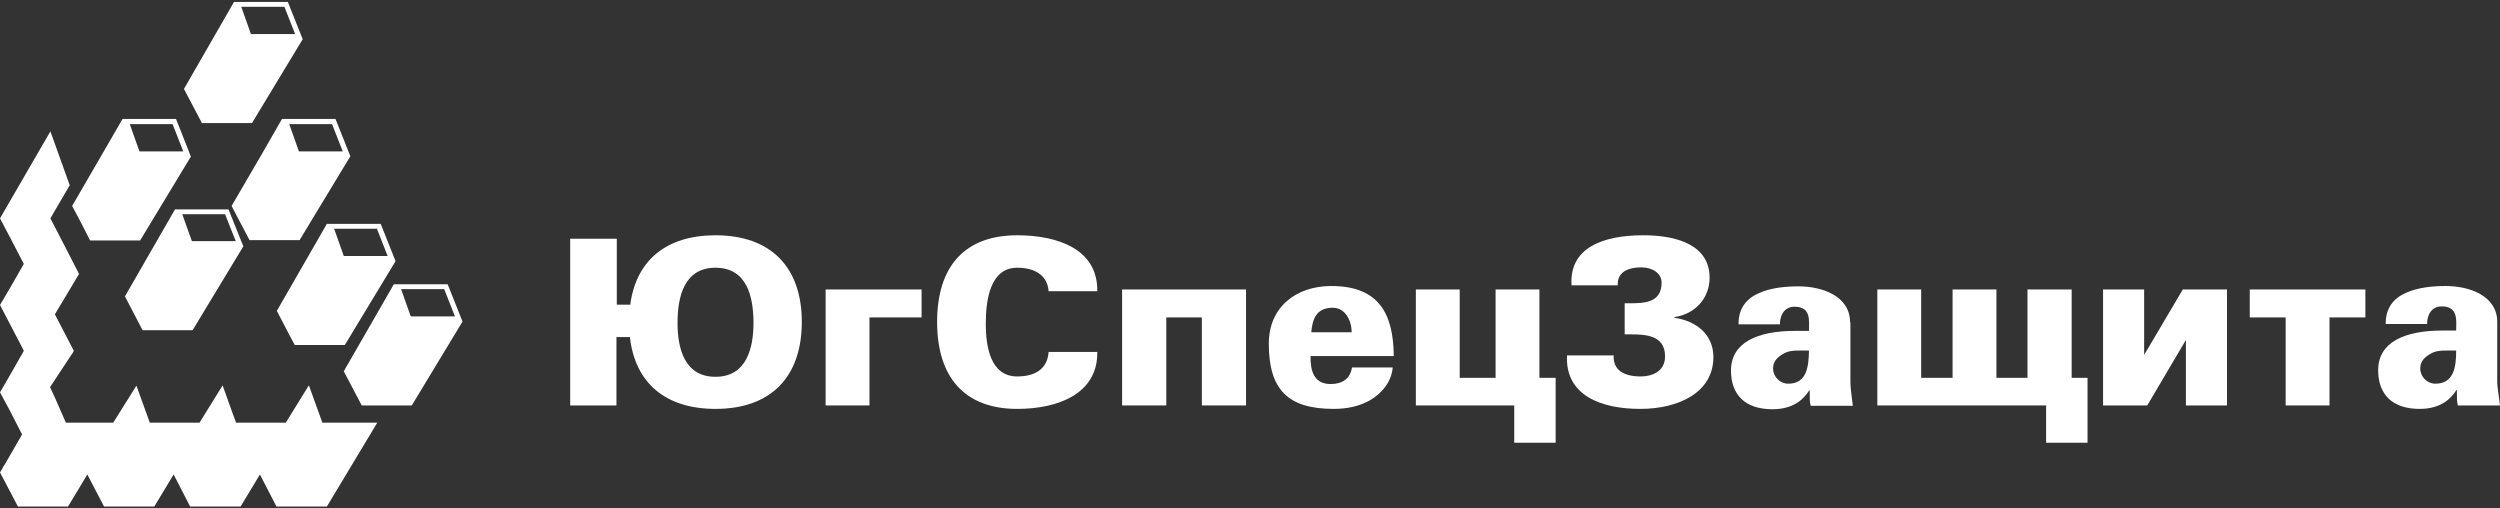
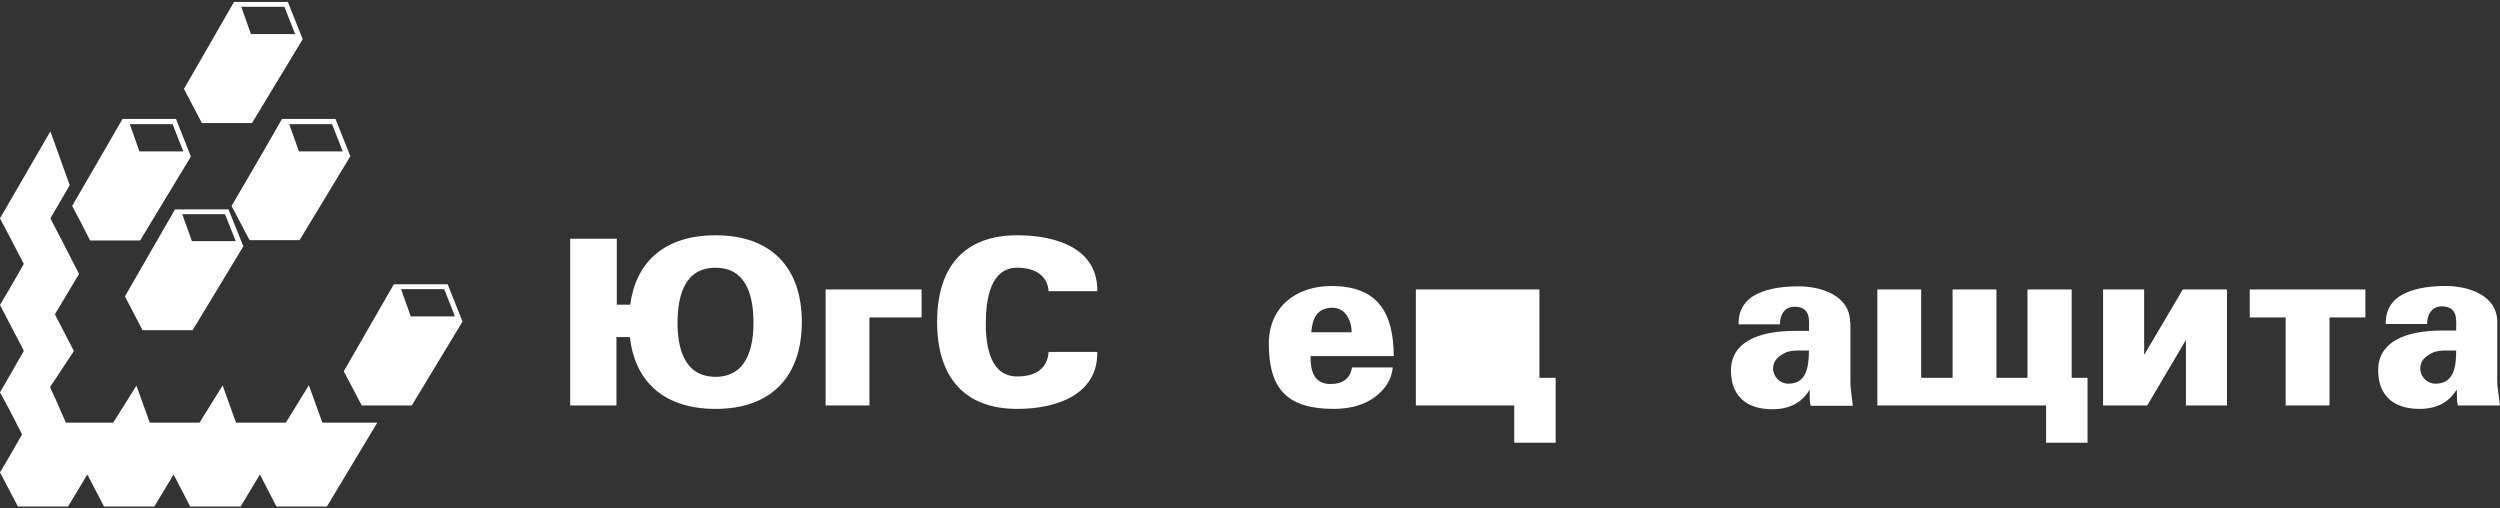
<svg xmlns="http://www.w3.org/2000/svg" width="305" height="62" viewBox="0 0 305 62" fill="none">
  <rect x="0" y="0" width="305" height="62" fill="#333333" stroke="none" />
  <path d="M87.293 28.704C81.271 28.704 77.607 31.778 76.891 37.168H75.249V29.125H69.564V49.464H75.207V41.126H76.849C77.481 46.727 81.187 49.885 87.293 49.885C94.03 49.885 97.82 46.011 97.82 39.273C97.82 32.578 94.03 28.704 87.293 28.704ZM87.293 45.969C83.461 45.969 82.66 42.431 82.66 39.4C82.66 36.199 83.461 32.662 87.293 32.662C91.125 32.662 91.925 36.199 91.925 39.4C91.925 42.389 91.125 45.969 87.293 45.969Z" fill="white" />
  <path d="M100.727 49.464H106.074V38.726H112.433V35.315H100.727V49.464Z" fill="white" />
  <path d="M124.098 32.662C126.414 32.662 127.803 33.715 127.93 35.525H133.867C133.951 30.388 129.024 28.704 124.098 28.704C117.739 28.704 114.328 32.451 114.328 39.273C114.328 46.095 117.739 49.885 124.098 49.885C129.024 49.885 133.951 48.074 133.867 42.937H127.93C127.803 44.874 126.456 45.926 124.098 45.926C120.897 45.926 120.266 42.431 120.266 39.484C120.266 36.452 120.855 32.662 124.098 32.662Z" fill="white" />
-   <path d="M136.898 49.464H142.288V38.726H146.626V49.464H152.016V35.315H136.898V49.464Z" fill="white" />
  <path d="M162.417 34.894C158.164 34.894 154.795 37.42 154.795 41.926C154.795 47.484 157.069 49.885 162.712 49.885C164.396 49.885 165.912 49.548 167.217 48.79C168.523 47.99 169.744 46.684 169.912 44.831H164.943C164.733 46.179 163.806 46.853 162.333 46.853C160.311 46.853 159.848 45.252 159.89 43.442H170.039C169.996 38.22 168.186 34.894 162.417 34.894ZM159.974 40.578C160.101 38.978 160.564 37.631 162.417 37.547C163.217 37.504 163.848 37.841 164.27 38.431C164.691 39.02 164.901 39.778 164.901 40.536H159.974V40.578Z" fill="white" />
-   <path d="M187.81 35.315H182.462V46.095H178.082V35.315H172.734V49.464H184.736V54.012H189.789V46.095H187.81V35.315Z" fill="white" />
-   <path d="M204.274 38.768V38.684C206.717 38.347 208.57 36.452 208.57 33.883C208.57 29.967 204.738 28.704 200.485 28.704C195.558 28.704 191.431 30.22 191.726 34.809H197.368C197.284 33.378 198.337 32.62 200.274 32.62C201.579 32.62 202.716 33.336 202.716 34.473C202.716 36.999 200.527 36.999 198.674 36.999H198.211V40.789H198.884C200.821 40.789 203.137 40.915 203.137 43.484C203.137 45.379 201.453 45.926 200.19 45.926C198.168 45.926 196.779 45.211 196.863 43.358H191.178C190.926 48.242 195.347 49.885 200.106 49.885C204.822 49.885 209.033 47.864 209.033 43.568C209.033 40.789 206.927 39.147 204.274 38.768Z" fill="white" />
+   <path d="M187.81 35.315H182.462H178.082V35.315H172.734V49.464H184.736V54.012H189.789V46.095H187.81V35.315Z" fill="white" />
  <path d="M225.708 39.315C225.708 36.115 222.297 34.936 219.433 34.936C217.833 34.936 216.022 35.105 214.548 35.778C213.117 36.41 212.064 37.589 212.106 39.568H217.159C217.117 38.726 217.538 37.42 218.928 37.42C220.991 37.42 220.696 39.147 220.696 40.368H219.012C214.38 40.368 211.18 41.8 211.18 45.211C211.18 48.116 212.864 49.927 216.233 49.927C218.886 49.927 220.107 48.622 220.739 47.611H220.781C220.781 48.622 220.781 49.085 220.907 49.506H226.044C225.834 47.822 225.75 47.19 225.75 46.6V39.315H225.708ZM218.17 46.811C217.159 46.811 216.317 45.969 216.317 44.958C216.317 43.99 216.949 43.484 217.749 43.063C218.465 42.684 219.559 42.768 220.696 42.768C220.654 44.621 220.486 46.811 218.17 46.811Z" fill="white" />
  <path d="M252.743 35.315H247.353V46.095H243.563V35.315H238.215V46.095H234.383V35.315H229.035V49.464H249.627V54.012H254.68V46.095H252.743V35.315Z" fill="white" />
  <path d="M261.627 43.231H261.585V35.315H256.574V49.464H261.964L266.638 41.547H266.681V49.464H271.692V35.315H266.302L261.627 43.231Z" fill="white" />
  <path d="M274.471 38.726H278.85V49.464H284.198V38.726H288.577V35.315H274.471V38.726Z" fill="white" />
  <path d="M304.663 46.558V39.273C304.663 36.073 301.252 34.894 298.388 34.894C296.788 34.894 294.977 35.062 293.504 35.736C292.072 36.367 291.019 37.547 291.061 39.526H296.114C296.072 38.683 296.493 37.378 297.883 37.378C299.946 37.378 299.652 39.105 299.652 40.326H297.967C293.335 40.326 290.135 41.757 290.135 45.168C290.135 48.074 291.819 49.885 295.188 49.885C297.841 49.885 299.062 48.579 299.694 47.569H299.736C299.736 48.579 299.736 49.042 299.862 49.464H304.999C304.789 47.779 304.663 47.148 304.663 46.558ZM297.125 46.811C296.114 46.811 295.272 45.968 295.272 44.958C295.272 43.989 295.904 43.484 296.704 43.063C297.42 42.684 298.515 42.768 299.652 42.768C299.652 44.621 299.441 46.811 297.125 46.811Z" fill="white" />
  <path d="M37.688 47.021L37.646 47.063L34.867 51.569H28.803L28.382 50.432L27.161 47.021L24.339 51.569H18.276L16.633 47.021V47.063L13.812 51.569H8.043L8.001 51.485L6.822 48.79L6.106 47.232L8.632 43.4L8.843 43.105L8.969 42.852L9.011 42.81L6.695 38.346L7.453 37.083L9.643 33.42L7.959 30.135L6.148 26.64L8.506 22.597L6.148 16.028L0 26.64L1.221 28.956L2.906 32.198L1.263 35.062L0 37.209L2.569 42.136L2.906 42.81L0.716 46.642L0 47.863L1.137 49.969L2.695 53.001L0.632 56.58L0.379 56.959L0.337 57.085L0 57.633L2.19 61.801H8.296L10.654 57.885L12.675 61.759L12.717 61.801H18.823L21.181 57.885L23.202 61.801H23.244H29.35L31.709 57.885L33.73 61.801H39.878L46.026 51.569H39.33L37.688 47.021Z" fill="white" />
-   <path d="M39.877 27.314L33.772 37.926L35.33 40.915L35.961 42.094H42.067L48.257 31.862L46.447 27.314H39.877ZM45.983 27.904L47.289 31.23H41.941L40.762 27.904H45.983Z" fill="white" />
  <path d="M15.286 36.241L17.392 40.284H23.498L29.688 30.051L27.877 25.545H21.35L15.244 36.157L15.286 36.241ZM27.456 26.135L28.761 29.419H23.413L22.234 26.135H27.456Z" fill="white" />
  <path d="M9.896 27.188L10.991 29.335H17.096L23.287 19.103L21.476 14.513H14.949L12.464 18.808L8.801 25.124L9.896 27.188ZM21.055 15.144L22.36 18.471H17.012L15.833 15.144H21.055Z" fill="white" />
  <path d="M48.047 34.683L47.416 35.778L41.941 45.295L44.131 49.464H50.237L56.427 39.231L54.616 34.683H48.047ZM50.111 38.599L48.932 35.273H54.195L55.501 38.599H50.111Z" fill="white" />
  <path d="M24.633 15.018H30.739L36.929 4.785L35.118 0.237H28.549L22.443 10.849L24.17 14.133L24.633 15.018ZM34.697 0.827L36.003 4.154H30.613L29.434 0.827H34.697Z" fill="white" />
  <path d="M34.404 14.513L31.962 18.766L28.256 25.124L29.309 27.146L30.446 29.293H36.551L42.742 19.061L40.931 14.513H34.404ZM40.51 15.144L41.815 18.471H36.467L35.288 15.144H40.51Z" fill="white" />
</svg>